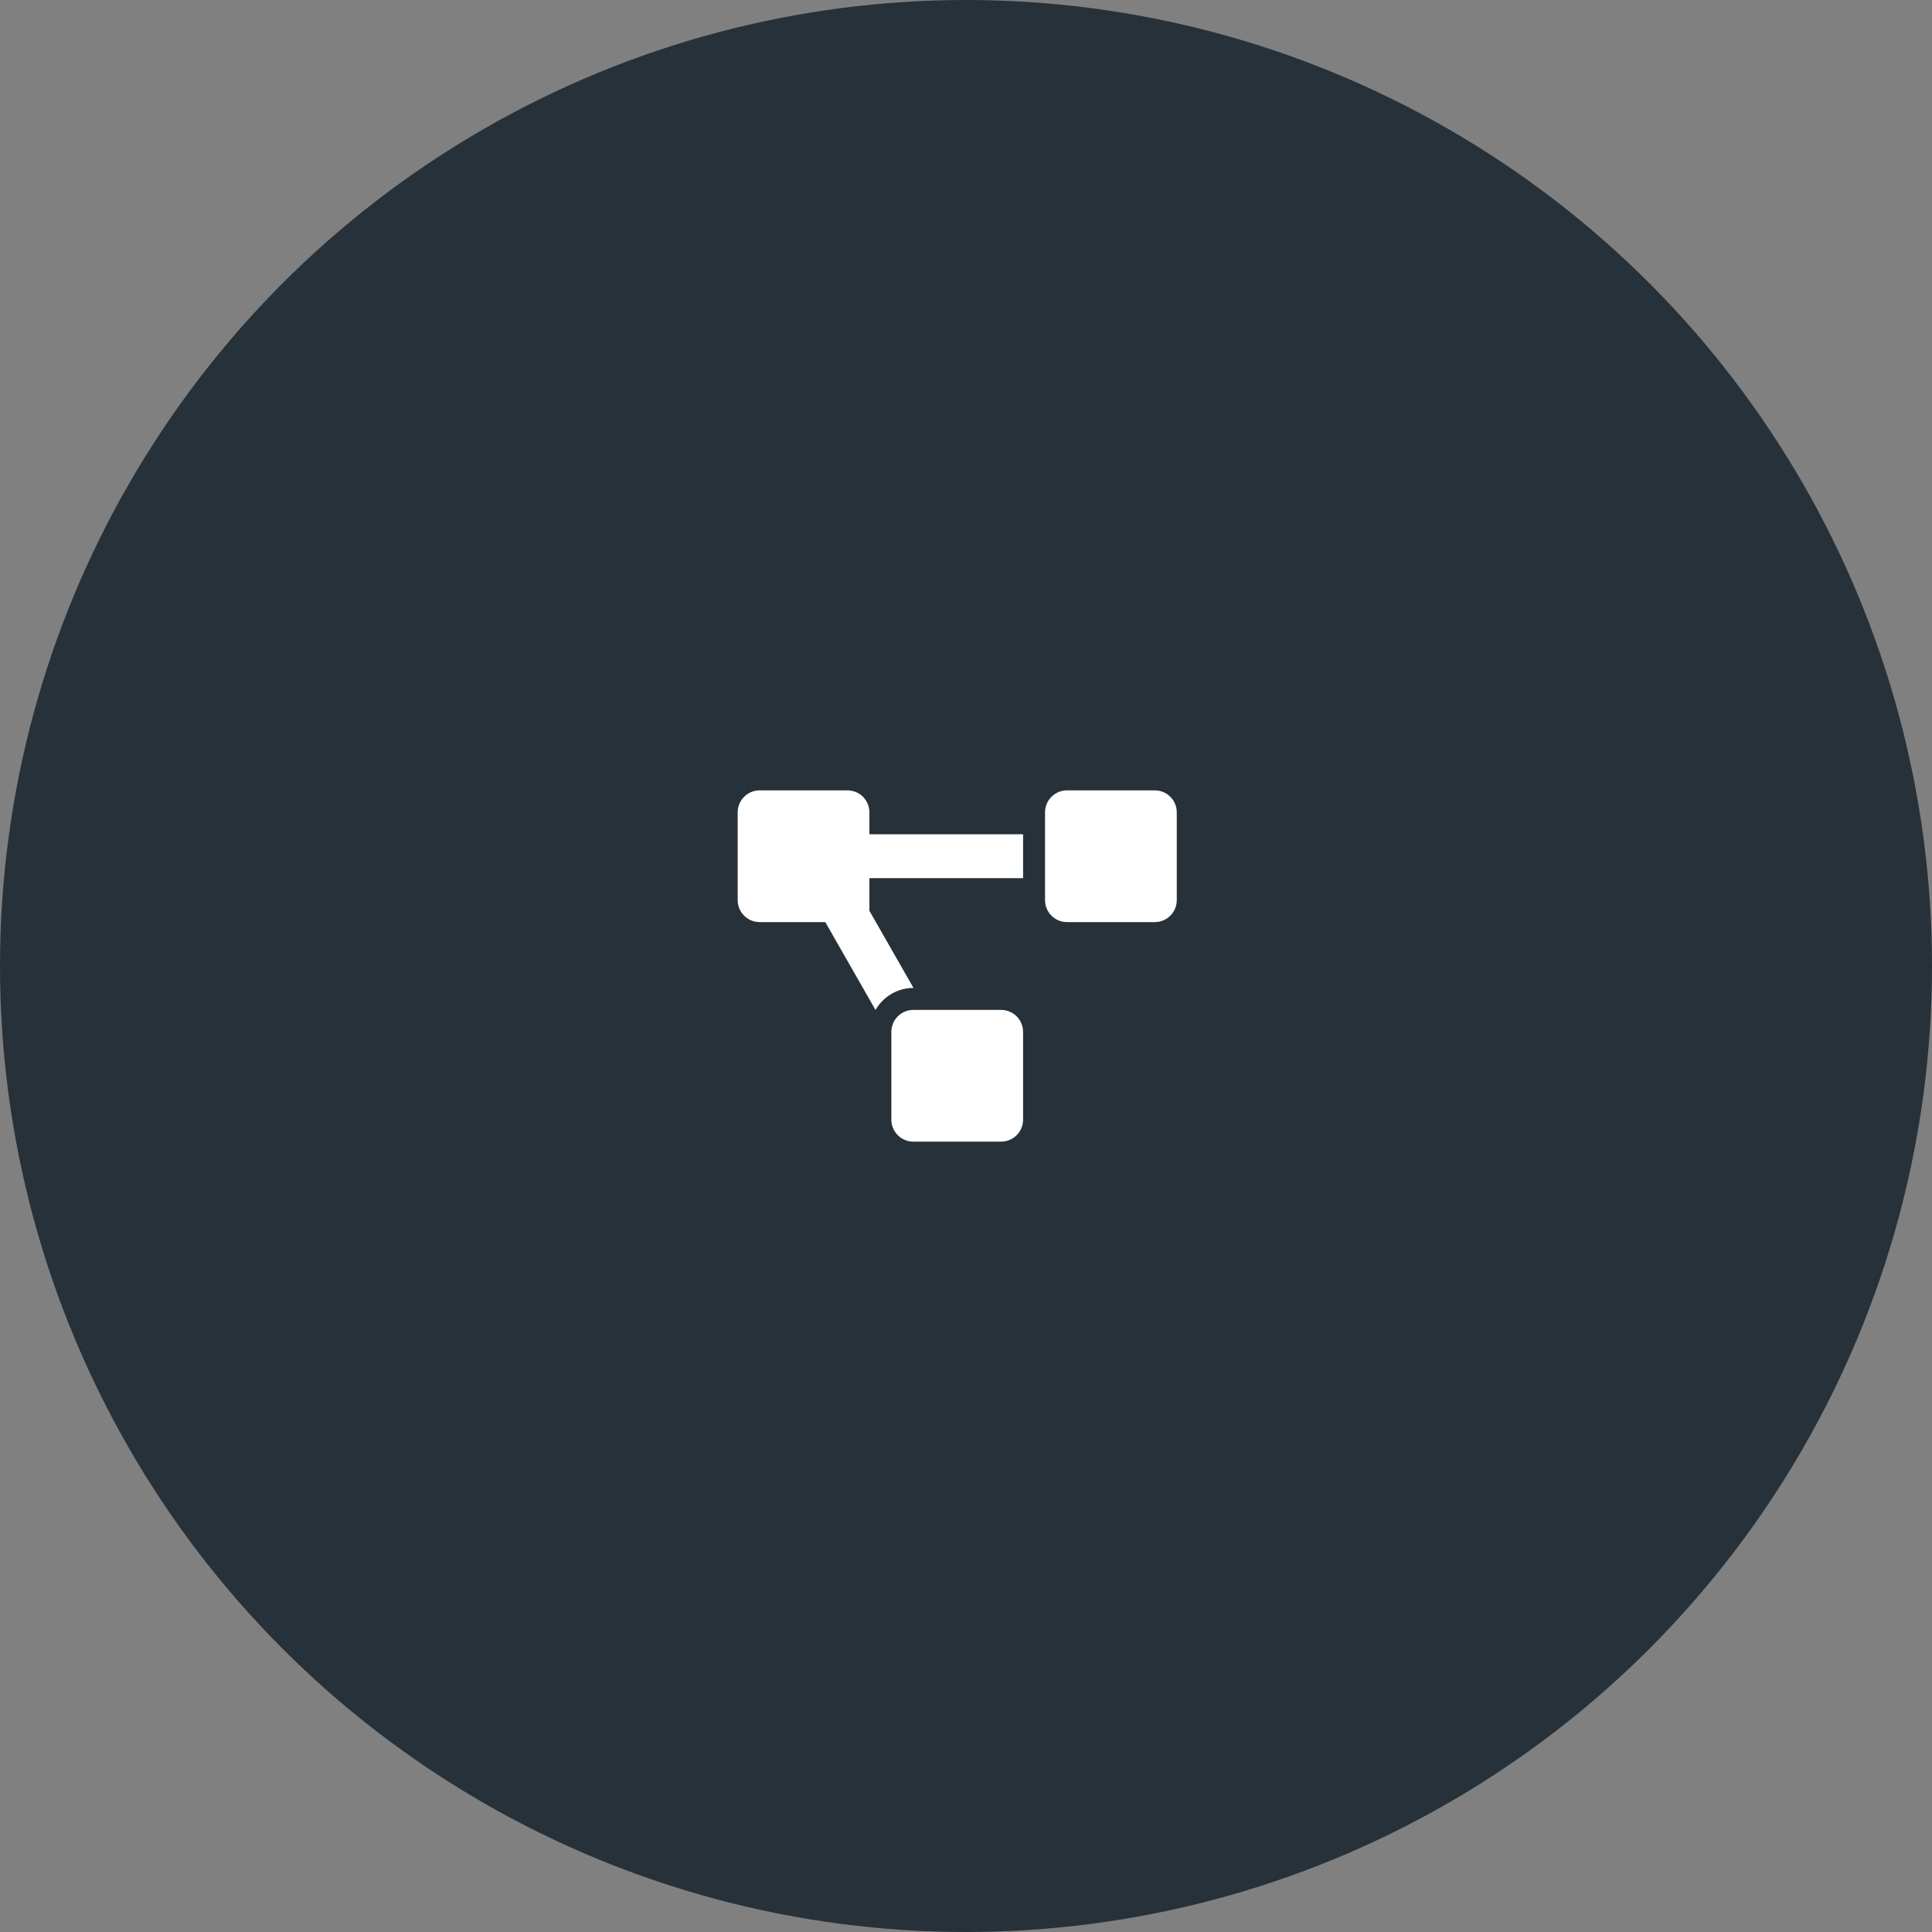
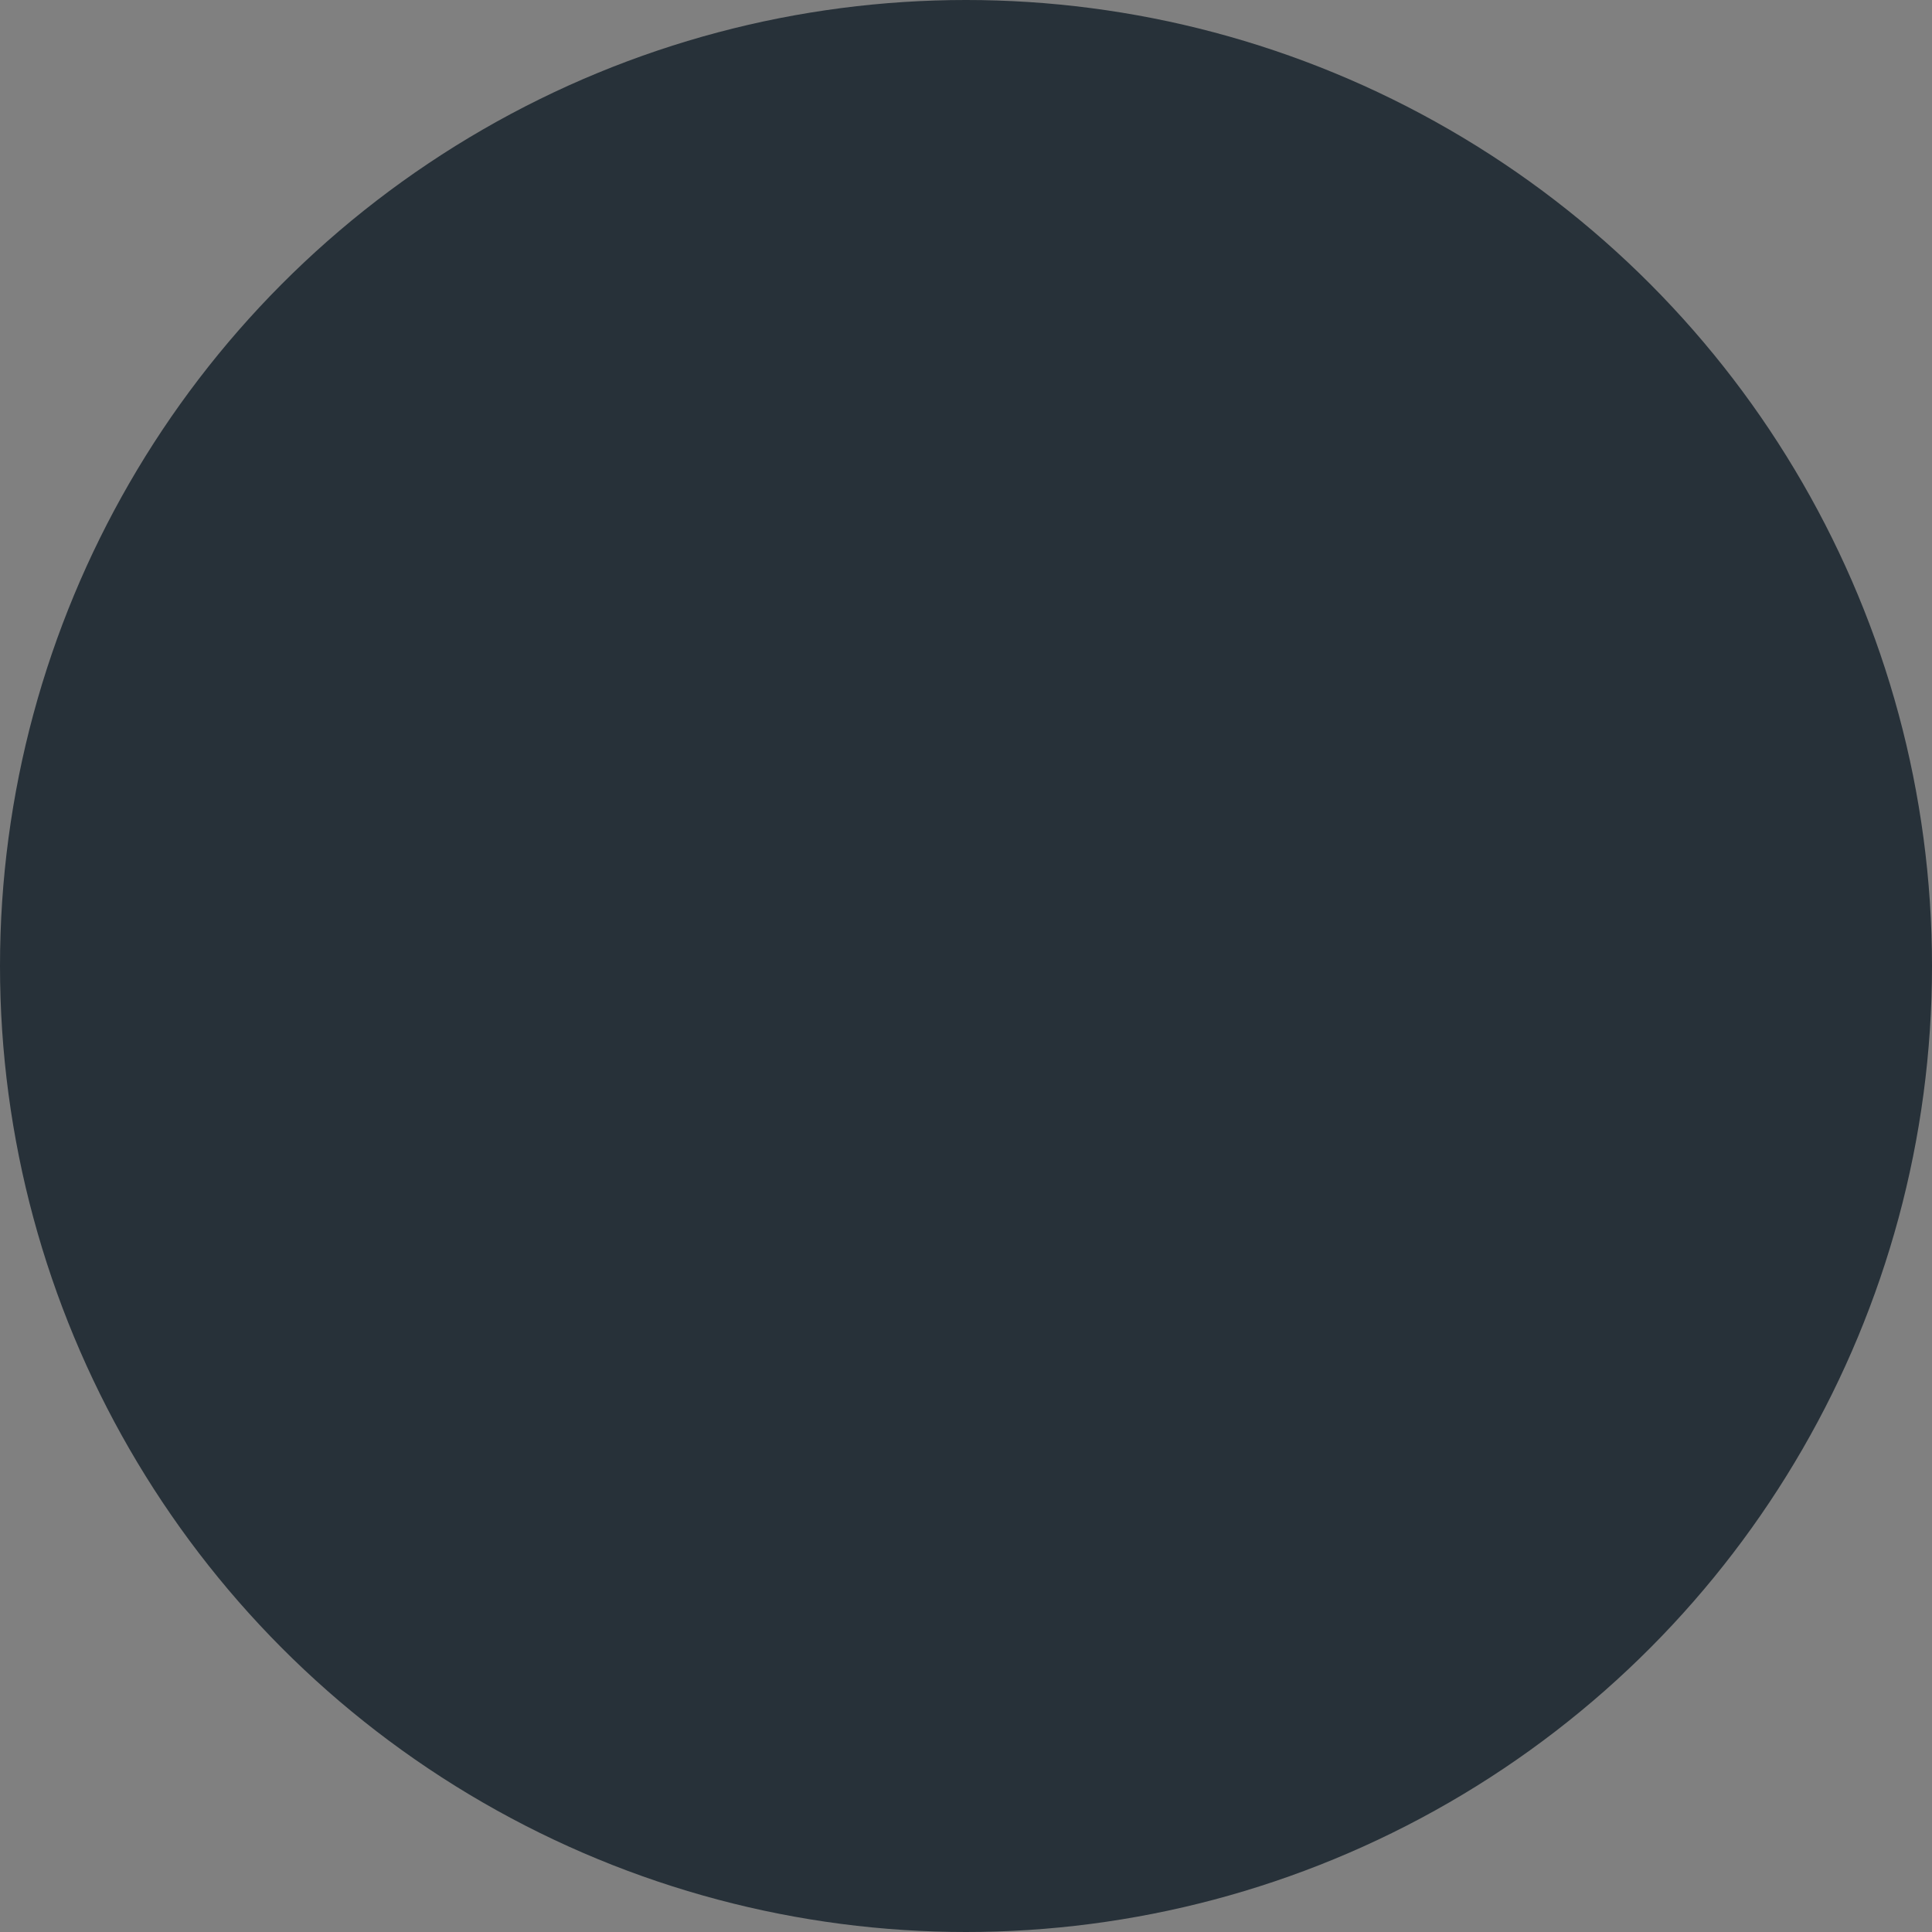
<svg xmlns="http://www.w3.org/2000/svg" width="110" height="110" viewBox="0 0 110 110" fill="none">
  <rect x="0" y="0" width="110" height="110" fill="#808080" stroke="none" />
  <circle cx="55" cy="55" r="55" fill="#273139" />
-   <path d="M57 57.5H52C51.31 57.5 50.75 58.06 50.75 58.75V63.75C50.75 64.44 51.31 65 52 65H57C57.69 65 58.25 64.44 58.25 63.75V58.75C58.25 58.06 57.69 57.5 57 57.5ZM49.5 46.25C49.5 45.56 48.94 45 48.25 45H43.25C42.56 45 42 45.56 42 46.25V51.25C42 51.94 42.56 52.5 43.25 52.5H46.989L49.847 57.502C50.281 56.757 51.078 56.25 52 56.25H52.011L49.5 51.856V50H58.25V47.5H49.5V46.25ZM65.75 45H60.75C60.06 45 59.5 45.56 59.5 46.25V51.25C59.5 51.94 60.06 52.5 60.75 52.5H65.75C66.44 52.5 67 51.94 67 51.25V46.25C67 45.56 66.44 45 65.75 45Z" fill="white" />
</svg>